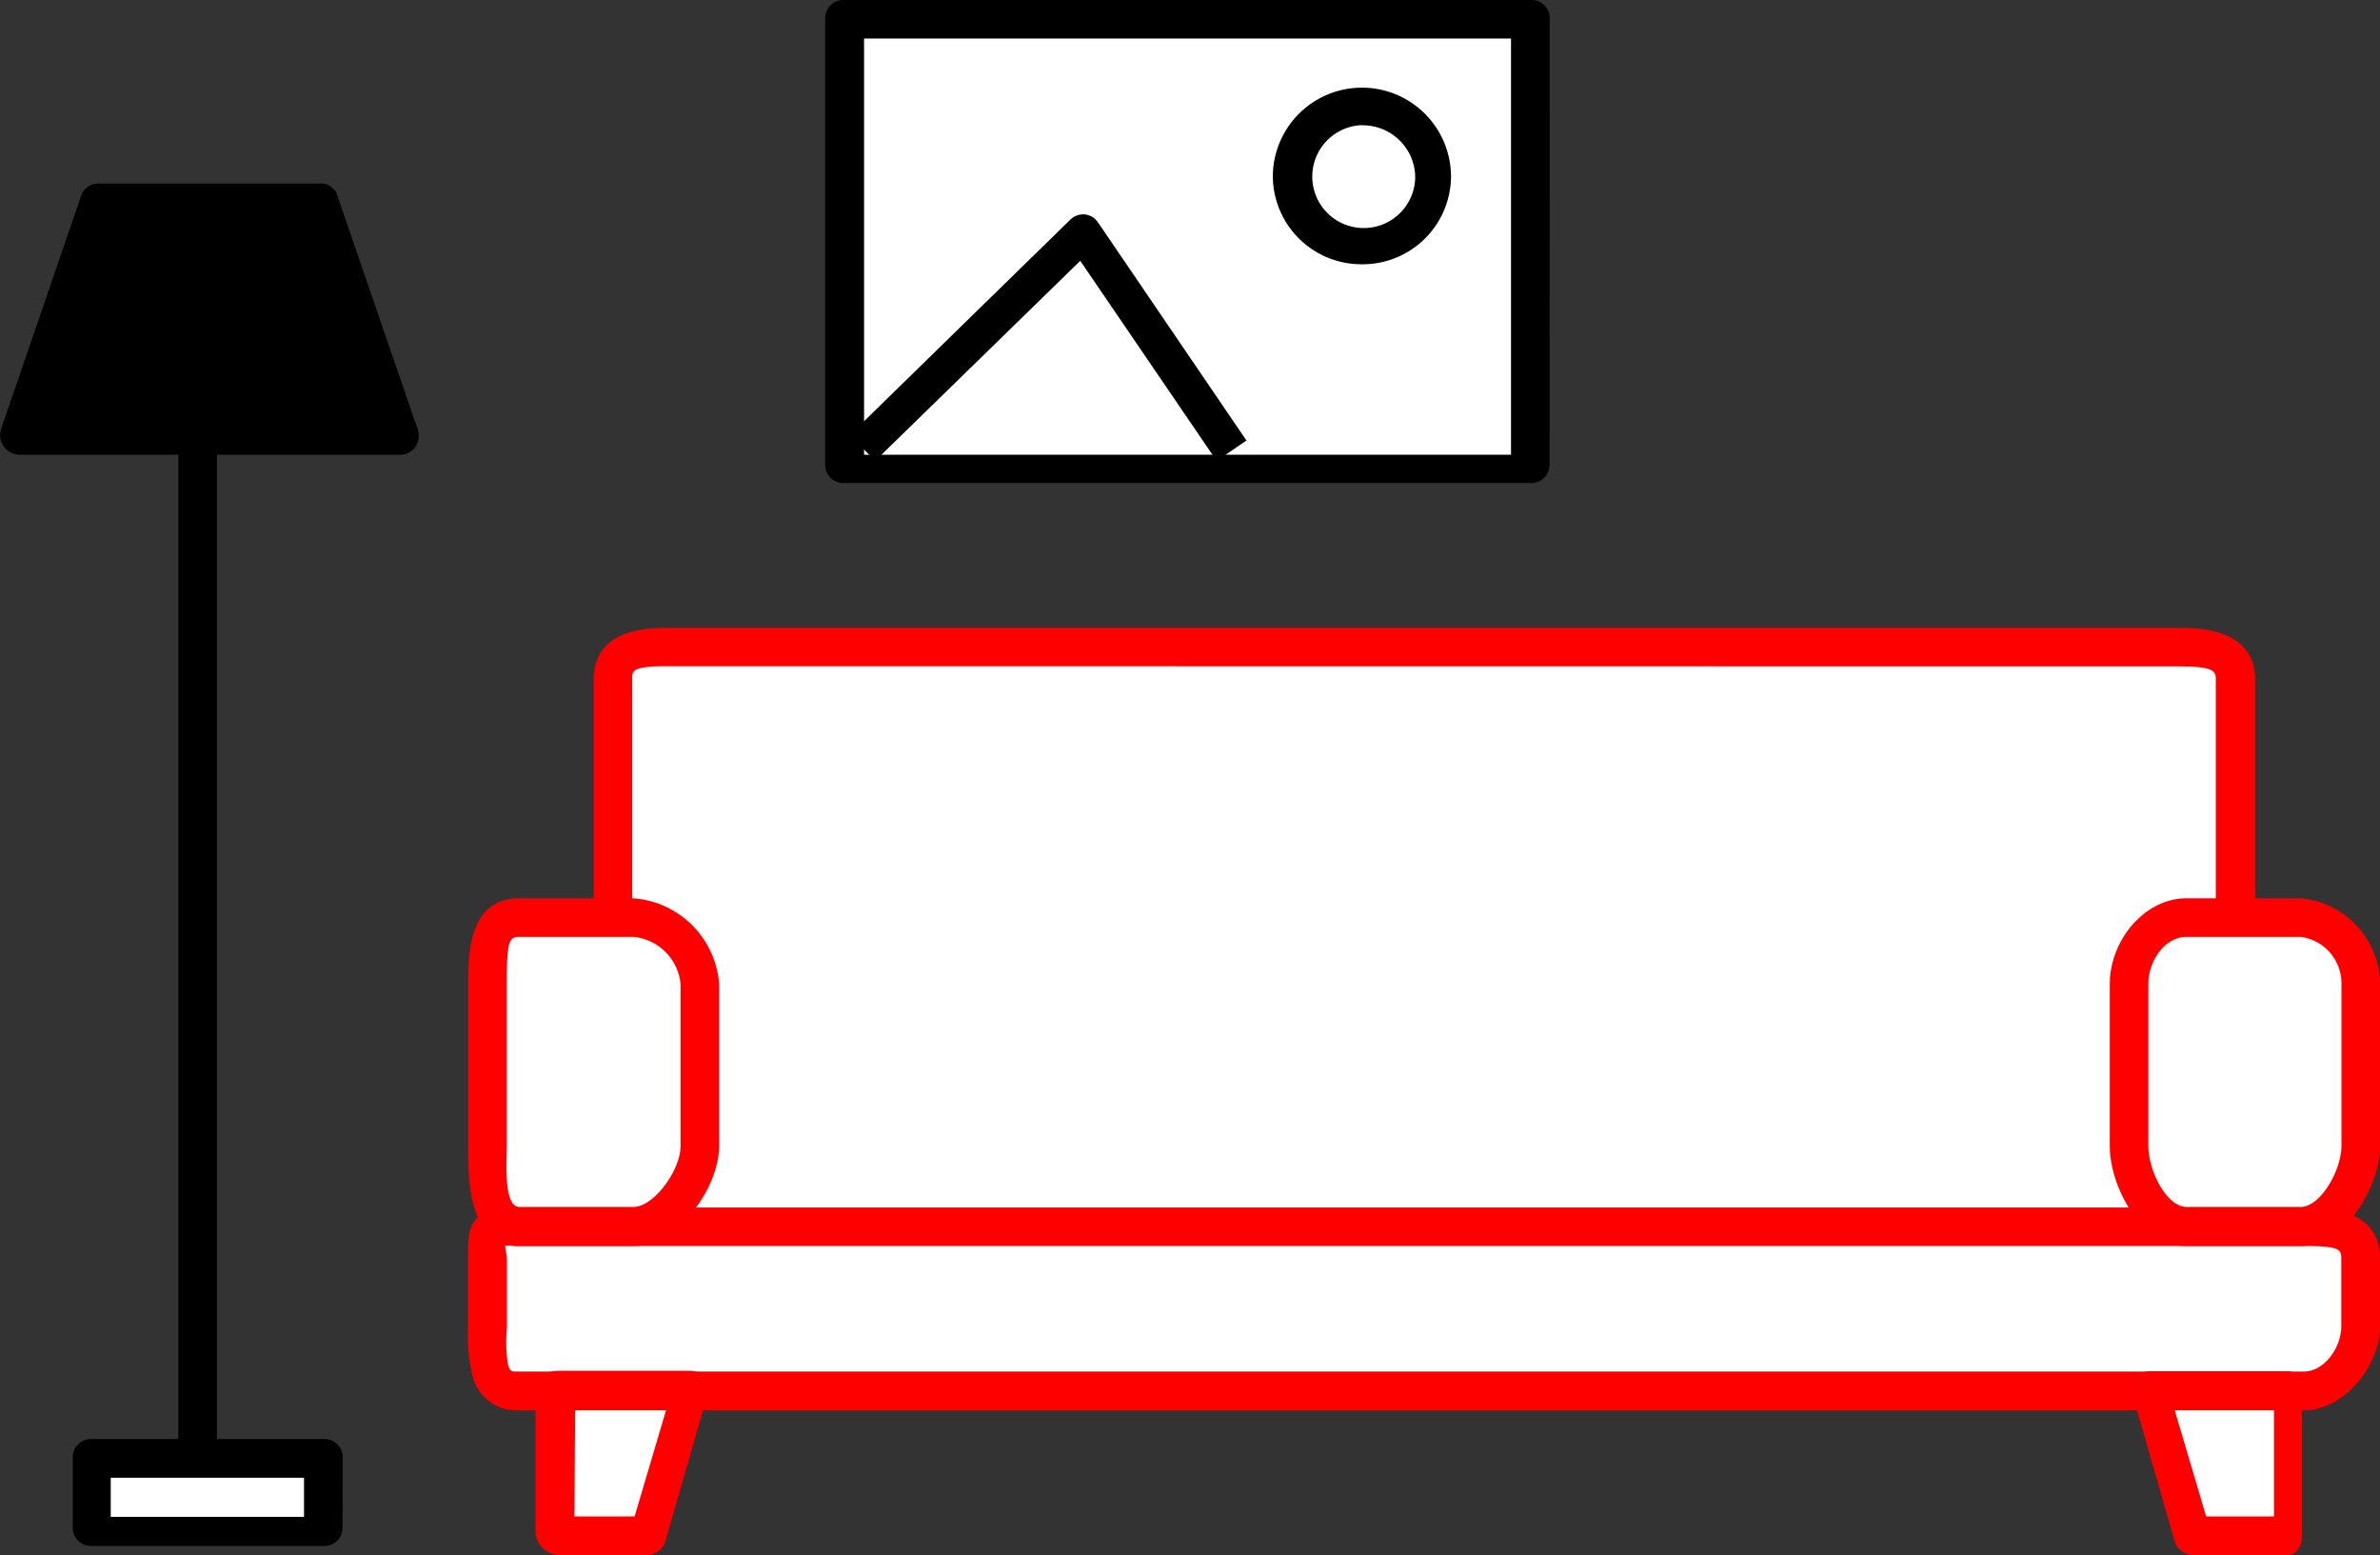
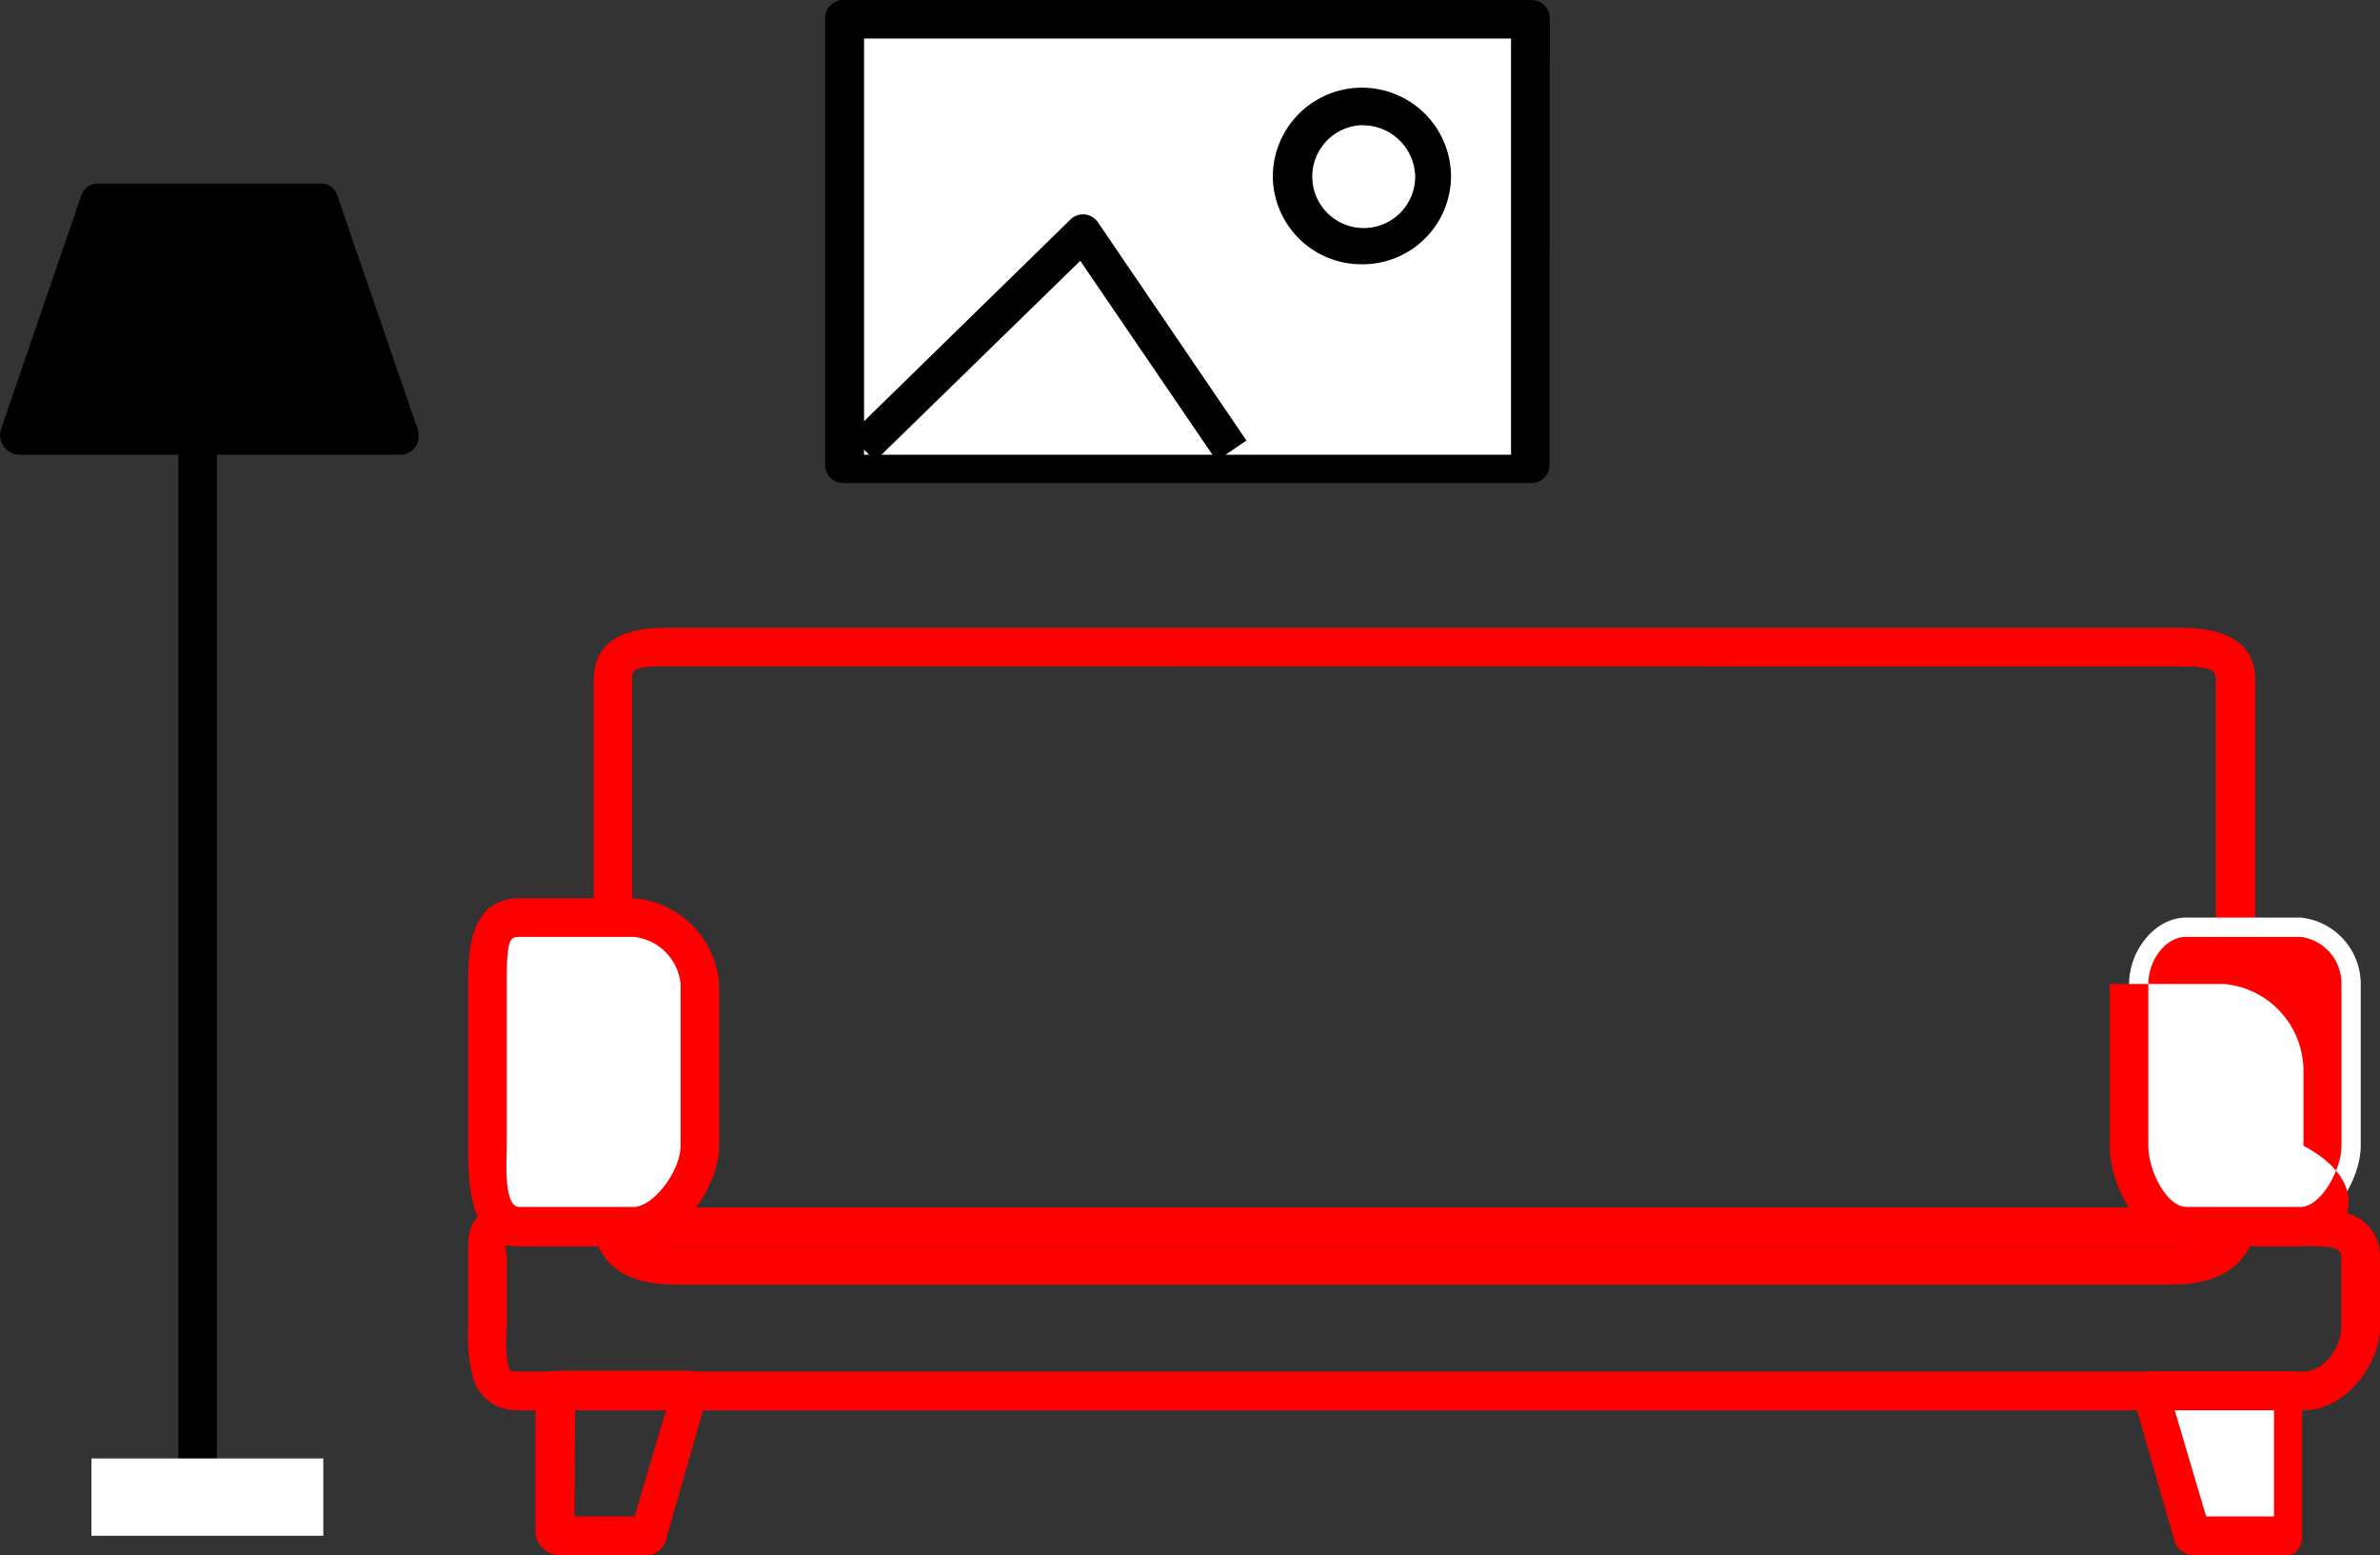
<svg xmlns="http://www.w3.org/2000/svg" viewBox="0 0 130.89 85.5">
  <rect x="0" y="0" width="130.89" height="85.5" fill="#333333" stroke="none" />
  <defs>
    <style>.cls-1{fill:#fff;}.cls-2{fill:red;}</style>
  </defs>
  <title>montaz a instalace</title>
  <g id="Vrstva_2" data-name="Vrstva 2">
    <g id="Vrstva_1-2" data-name="Vrstva 1">
      <rect class="cls-1" x="46.45" y="1.06" width="37.71" height="24.96" />
      <path d="M85.22,25.56a1,1,0,0,1-1,1H46.38a1,1,0,0,1-1-1V1a1,1,0,0,1,1-1H84.23a1,1,0,0,1,1,1ZM47.52,25H83.1V2.12H47.52Z" />
      <polyline class="cls-1" points="48.15 23.94 59.57 12.78 67.18 23.94" />
      <path d="M48.13,25.34l-1.39-1.42L58.87,12.07a1,1,0,0,1,.79-.28,1,1,0,0,1,.72.43l8.17,12-1.64,1.12-7.5-11Z" />
-       <path class="cls-1" d="M122.93,67.2c0,1.76-1.71,2.37-3.52,2.37H37.1c-1.8,0-3.39-.61-3.39-2.37V37.4c0-1.76,1.59-1.82,3.39-1.82h82.32c1.8,0,3.52.06,3.52,1.82Z" />
      <path class="cls-2" d="M119.41,70.63H37.1c-4,0-4.45-2.46-4.45-3.43V37.4c0-2.67,2.58-2.88,4-2.88h83.28c1.38,0,4.1.22,4.1,2.88V67.2C124,68.4,123.27,70.63,119.41,70.63Zm-82.8-34c-2,0-1.84.32-1.84.76V67.2c0,.34-.16,1.31,2.32,1.31h82.32c2.45,0,2.45-1,2.45-1.31V37.4c0-.46,0-.76-2-.76Z" />
-       <path class="cls-1" d="M129.83,72.94c0,1.67-1.42,3.53-3.13,3.53H28.38c-1.7,0-1.57-1.87-1.57-3.53V69.23c0-1.66-.13-1.79,1.57-1.79h98.33c1.7,0,3.13.12,3.13,1.79Z" />
      <path class="cls-2" d="M126.71,77.54H28.38A2.45,2.45,0,0,1,26,75.69,9.22,9.22,0,0,1,25.74,73V69.23c0-1,0-1.71.45-2.22a2.76,2.76,0,0,1,2.19-.62h98.33c1.32,0,4.19.08,4.19,2.85v3.71C130.89,75,129,77.54,126.71,77.54Zm-98.92-9c0,.2.09.45.09.71v3.74A8.24,8.24,0,0,0,27.93,75c.11.32.11.41.44.41h98.33c1.16,0,2.06-1.36,2.06-2.47V69.23c0-.51,0-.72-2.06-.72H28.38C28.23,68.51,28,68.48,27.78,68.49Z" />
      <path class="cls-1" d="M38.49,63c0,1.76-1.85,4.42-3.65,4.42H28.56c-1.8,0-1.75-2.66-1.75-4.42V54.1c0-1.76-.05-3.65,1.75-3.65h6.28a4,4,0,0,1,3.65,3.65Z" />
      <path class="cls-2" d="M34.84,68.51H28.56c-2.86,0-2.81-3.86-2.81-5.48V54.1c0-1.57,0-4.71,2.81-4.71h6.28a5.11,5.11,0,0,1,4.71,4.71V63C39.55,65.34,37.23,68.51,34.84,68.51Zm-6.28-17c-.55,0-.69.2-.69,2.59V63c0,.85-.19,3.36.69,3.36h6.28c1.11,0,2.59-2,2.59-3.36V54.1a2.89,2.89,0,0,0-2.59-2.59Z" />
      <path class="cls-1" d="M129.83,63c0,1.76-1.5,4.42-3.3,4.42h-6.28c-1.8,0-3.16-2.66-3.16-4.42V54.1c0-1.76,1.36-3.65,3.16-3.65h6.28a3.68,3.68,0,0,1,3.3,3.65Z" />
-       <path class="cls-2" d="M126.53,68.51h-6.28c-2.51,0-4.22-3.3-4.22-5.48V54.1c0-2.39,1.91-4.71,4.22-4.71h6.28a4.8,4.8,0,0,1,4.37,4.71V63C130.89,65.21,129,68.51,126.53,68.51Zm-6.28-17c-1.19,0-2.1,1.32-2.1,2.59V63c0,1.36,1,3.36,2.1,3.36h6.28c1.08,0,2.24-2,2.24-3.36V54.1a2.58,2.58,0,0,0-2.24-2.59Z" />
-       <polygon class="cls-1" points="35.64 84.44 30.52 84.44 30.52 76.47 37.94 76.47 35.64 84.44" />
+       <path class="cls-2" d="M126.53,68.51h-6.28c-2.51,0-4.22-3.3-4.22-5.48V54.1h6.28a4.8,4.8,0,0,1,4.37,4.71V63C130.89,65.21,129,68.51,126.53,68.51Zm-6.28-17c-1.19,0-2.1,1.32-2.1,2.59V63c0,1.36,1,3.36,2.1,3.36h6.28c1.08,0,2.24-2,2.24-3.36V54.1a2.58,2.58,0,0,0-2.24-2.59Z" />
      <path class="cls-2" d="M35.64,85.5h-5a1.37,1.37,0,0,1-1.19-1.2V76.37c0-.55.64-1,1.19-1h7.29a1,1,0,0,1,1,1.25l-2.3,8A1.09,1.09,0,0,1,35.64,85.5Zm-4.05-2.12h3.31l1.73-5.84h-5Z" />
      <polygon class="cls-1" points="120.58 84.44 125.58 84.44 125.58 76.47 118.28 76.47 120.58 84.44" />
      <path class="cls-2" d="M125.83,85.5h-5.25a1.09,1.09,0,0,1-1-.82l-2.3-8a1,1,0,0,1,.16-.88,1,1,0,0,1,.79-.41h7.55c.55,0,.82.42.82,1v7.93C126.65,84.85,126.37,85.5,125.83,85.5Zm-4.5-2.12h3.73V77.54H119.6Z" />
      <ellipse class="cls-1" cx="74.91" cy="9.72" rx="3.91" ry="3.82" />
      <path d="M74.91,14.53A4.87,4.87,0,0,1,70,9.72a4.9,4.9,0,0,1,9.8,0A4.86,4.86,0,0,1,74.91,14.53Zm0-7.65a2.83,2.83,0,1,0,2.92,2.83A2.88,2.88,0,0,0,74.91,6.89Z" />
      <polygon points="22.01 23.9 0.99 23.9 5.42 11.15 17.59 11.15 22.01 23.9" />
      <path d="M22,25H1a1.07,1.07,0,0,1-.81-.48,1.06,1.06,0,0,1-.13-.93L4.48,10.71a1,1,0,0,1,.94-.62H17.59a.93.93,0,0,1,.94.6l4.36,12.68a1.19,1.19,0,0,1,.13.55A1,1,0,0,1,22,25ZM2.38,22.84H20.62L16.88,11.68H6.12Z" />
      <path d="M10.87,81.33a1.05,1.05,0,0,1-1.06-1V23.83a1.06,1.06,0,0,1,2.12,0V80.34A1.05,1.05,0,0,1,10.87,81.33Z" />
      <rect class="cls-1" x="5.03" y="80.19" width="12.75" height="4.25" />
-       <path d="M18.84,84a1,1,0,0,1-1,1H5a1,1,0,0,1-1-1V80.12a1,1,0,0,1,1-1H17.85a1,1,0,0,1,1,1Zm-12.75-.6H16.72V81.25H6.09Z" />
    </g>
  </g>
</svg>